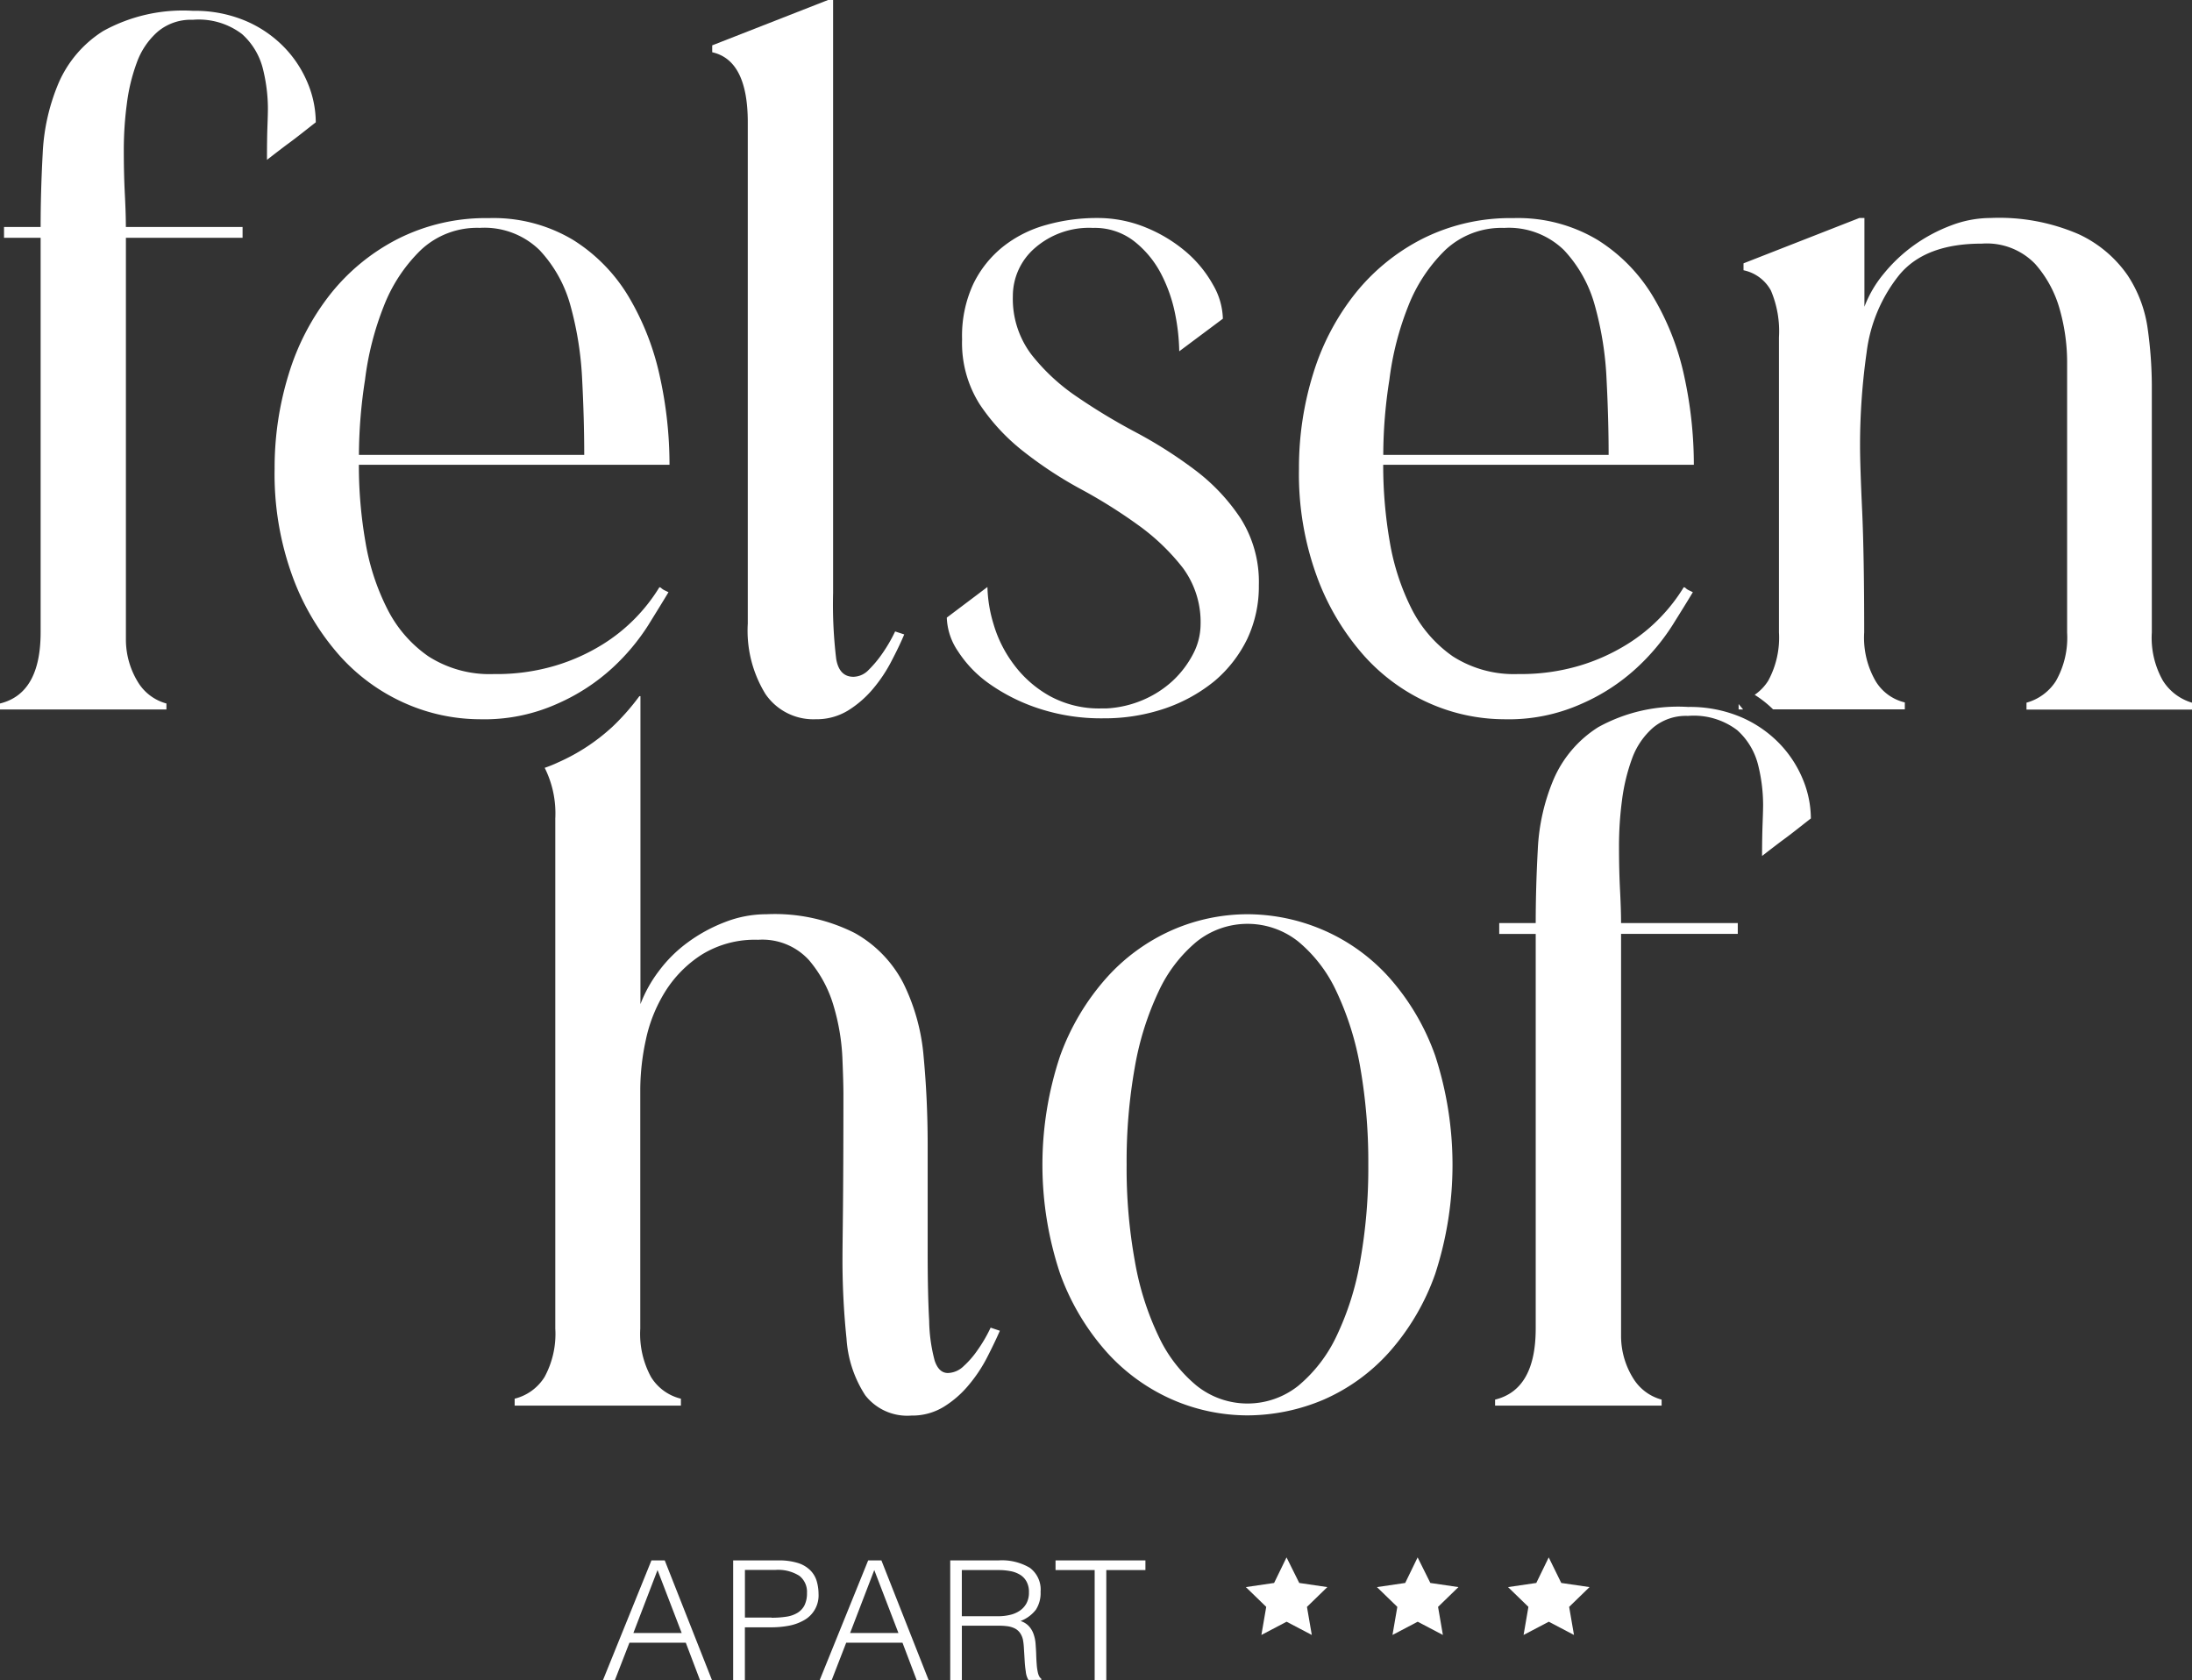
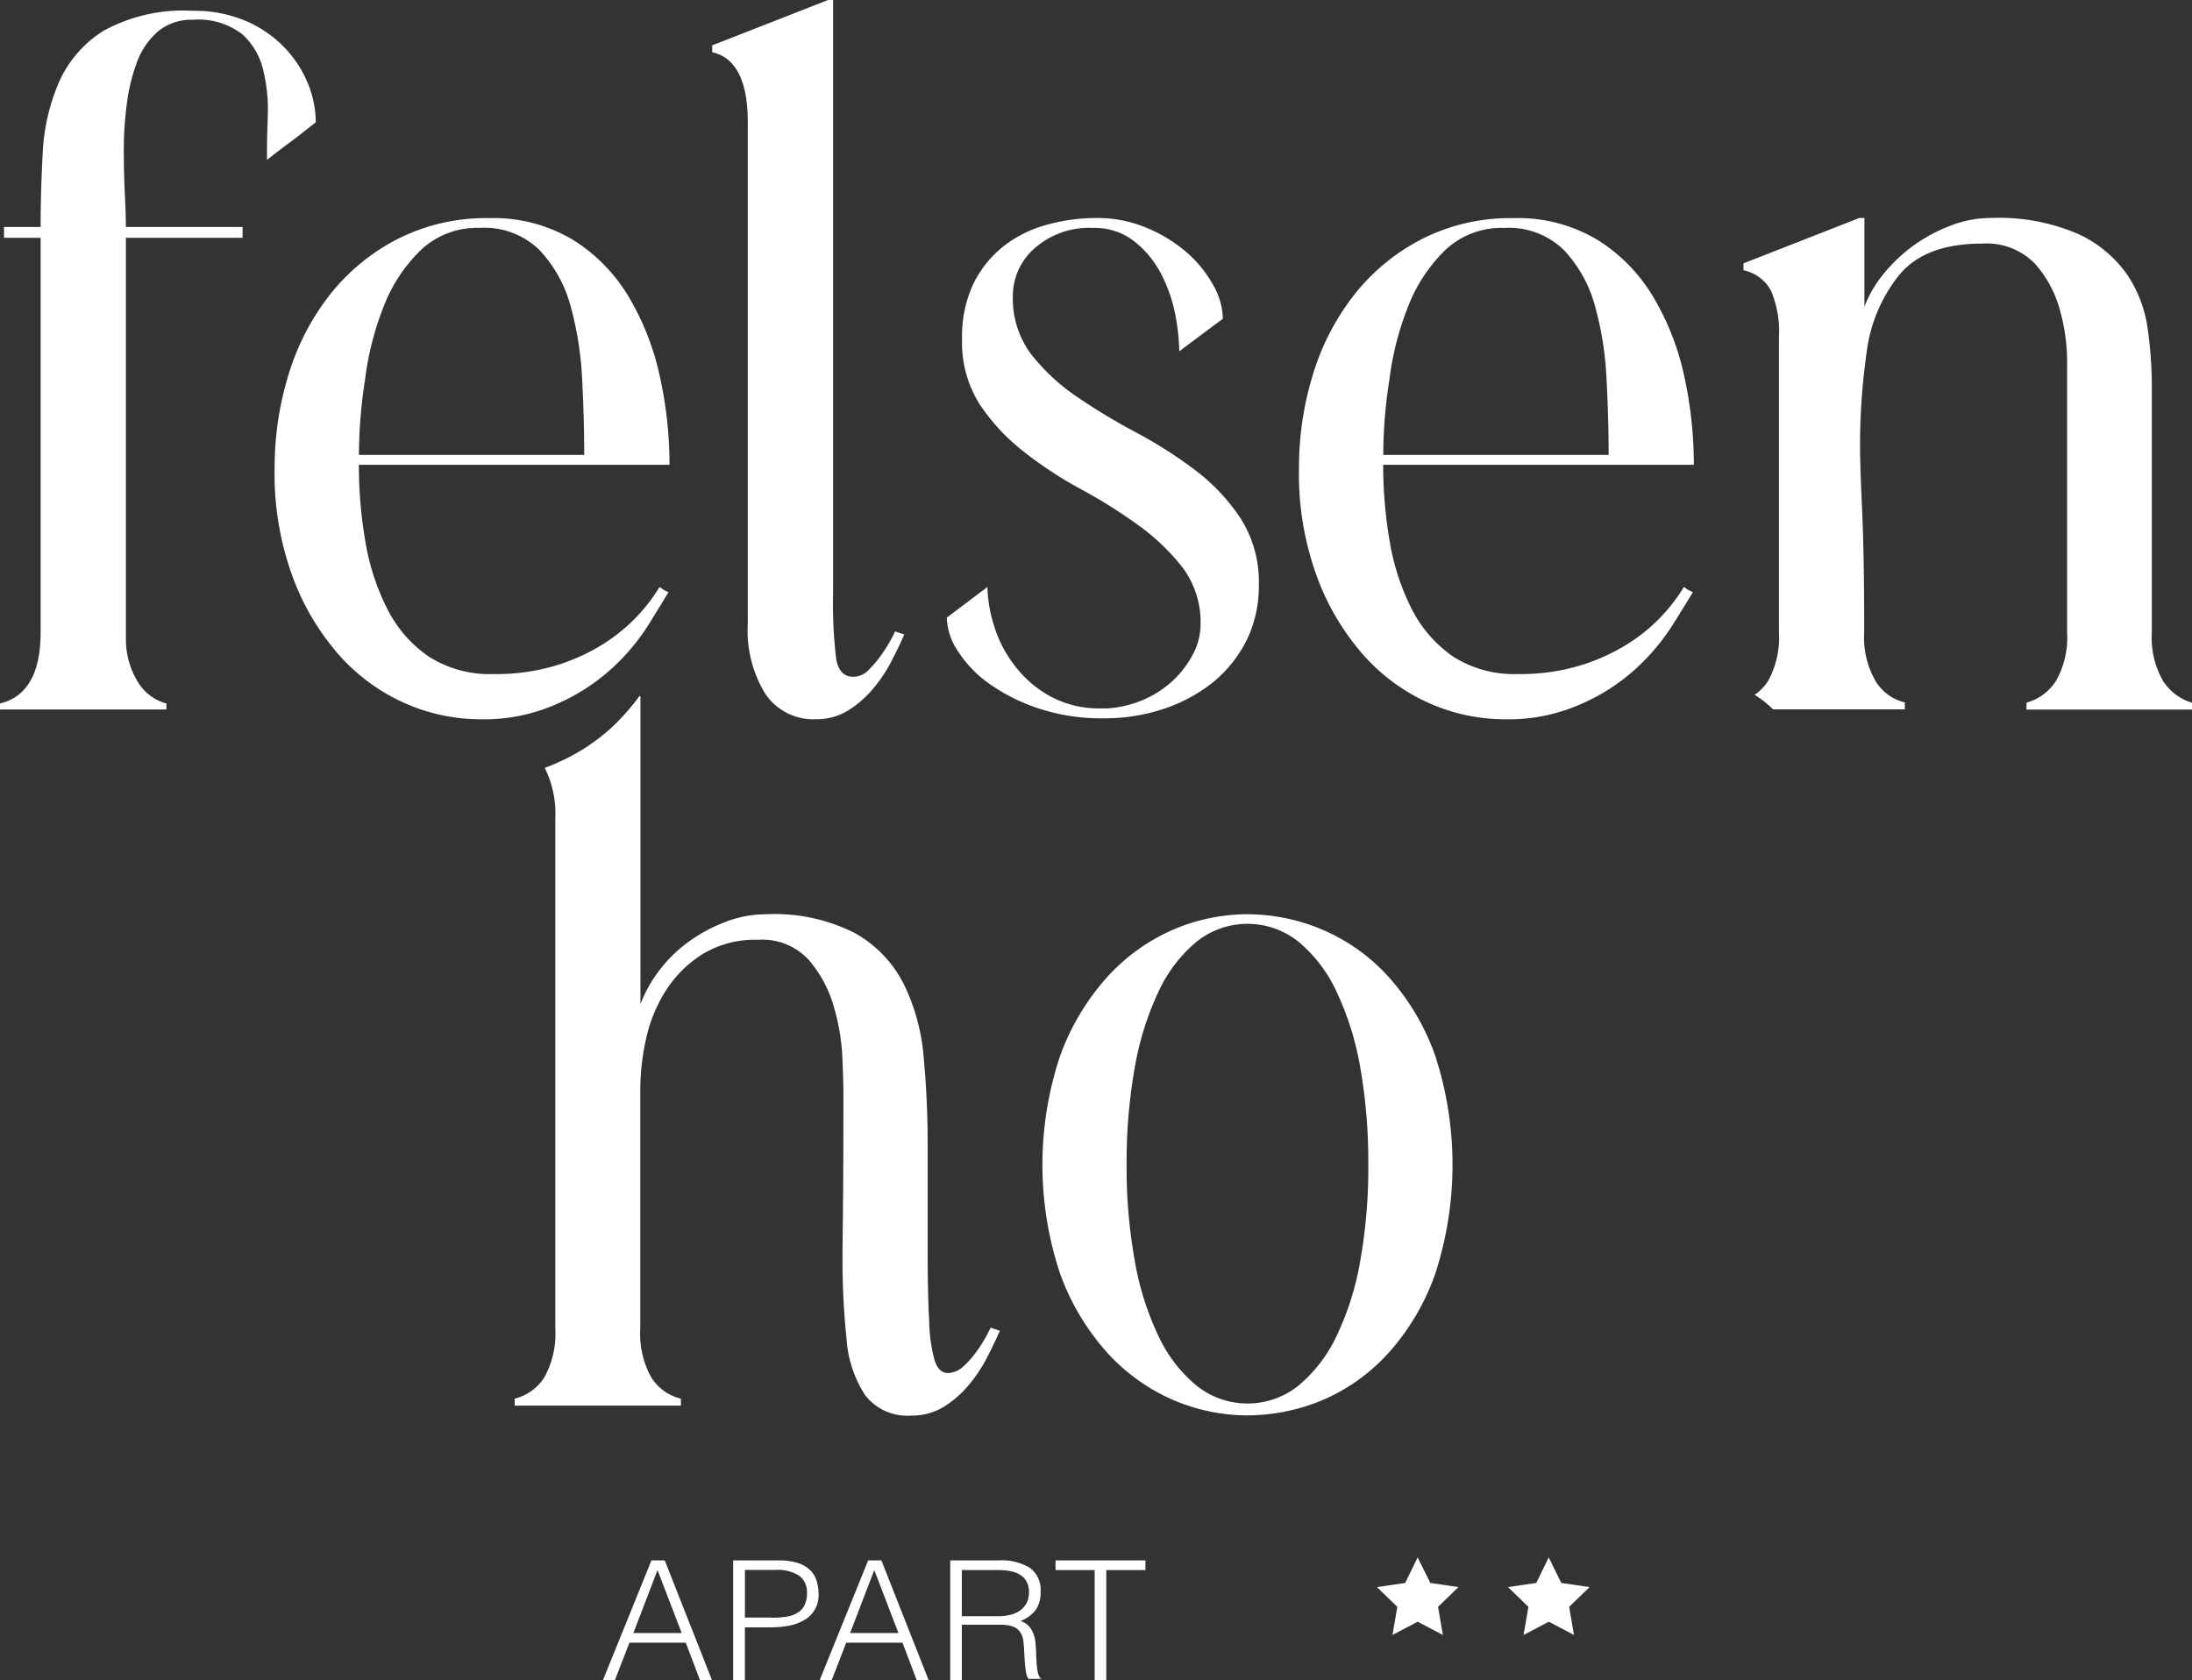
<svg xmlns="http://www.w3.org/2000/svg" width="155.17" height="118.946" viewBox="0 0 155.17 118.946">
  <rect x="0" y="0" width="155.17" height="118.946" fill="#333333" stroke="none" />
  <g id="Felsenhof_Logo" transform="translate(-36.84 -36.86)">
    <g id="Gruppe_2" data-name="Gruppe 2" transform="translate(36.84 36.86)">
      <path id="Pfad_1" data-name="Pfad 1" d="M46.682,85.439a3.393,3.393,0,0,0,1.939,1.393v.424H36.84v-.424q2.872-.7,2.876-5.027V53.867H37.125V53.1h2.591q0-2.518.147-5.206a14.444,14.444,0,0,1,1.116-4.962,8.2,8.2,0,0,1,3.161-3.7A11.681,11.681,0,0,1,50.5,37.8a9.245,9.245,0,0,1,3.7.7,8.37,8.37,0,0,1,2.729,1.849,8.083,8.083,0,0,1,1.687,2.55,7.307,7.307,0,0,1,.578,2.795c-.244.187-.554.432-.937.733s-.766.595-1.149.872q-.648.489-1.369,1.051c0-.929.008-1.719.033-2.379s.033-1.067.033-1.255a11.744,11.744,0,0,0-.358-2.827,4.883,4.883,0,0,0-1.475-2.444,5.065,5.065,0,0,0-3.487-1.01,3.635,3.635,0,0,0-2.477.839,5.293,5.293,0,0,0-1.475,2.167,13.069,13.069,0,0,0-.717,2.966,24.684,24.684,0,0,0-.212,3.283c0,1.092.024,2.118.073,3.072s.073,1.735.073,2.338h8.262v.766H45.753v28.5A5.764,5.764,0,0,0,46.682,85.439Z" transform="translate(-36.84 -37.034)" fill="#fff" />
      <path id="Pfad_2" data-name="Pfad 2" d="M80.751,90.168a12.615,12.615,0,0,1-5.532,1.116,13.179,13.179,0,0,1-5.247-1.116,13.591,13.591,0,0,1-4.636-3.349A17.494,17.494,0,0,1,62,81.263a21.116,21.116,0,0,1-1.3-7.716,22.383,22.383,0,0,1,1-6.705,17.224,17.224,0,0,1,2.949-5.654,14.521,14.521,0,0,1,4.783-3.911,13.787,13.787,0,0,1,6.428-1.467,10.97,10.97,0,0,1,5.964,1.54A11.97,11.97,0,0,1,85.778,61.4a18.766,18.766,0,0,1,2.192,5.622,28.961,28.961,0,0,1,.684,6.249H66.664a31.545,31.545,0,0,0,.464,5.451,16.433,16.433,0,0,0,1.548,4.75,8.97,8.97,0,0,0,2.909,3.357,8.014,8.014,0,0,0,4.636,1.255,14.519,14.519,0,0,0,4.351-.595,13.856,13.856,0,0,0,3.34-1.5,12.321,12.321,0,0,0,4.025-4.049.211.211,0,0,1,.147.073.952.952,0,0,0,.212.139l.285.139c-.334.562-.815,1.336-1.434,2.338a15.216,15.216,0,0,1-2.518,3.006A14.144,14.144,0,0,1,80.751,90.168ZM67.1,67.257a35.212,35.212,0,0,0-.432,5.312H82.617c0-1.678-.049-3.455-.147-5.345a23.681,23.681,0,0,0-.823-5.206,9.317,9.317,0,0,0-2.192-3.943A5.582,5.582,0,0,0,75.219,56.5a5.81,5.81,0,0,0-4.172,1.572,11.178,11.178,0,0,0-2.624,3.984A21.063,21.063,0,0,0,67.1,67.257Z" transform="translate(-41.26 -40.37)" fill="#fff" />
      <path id="Pfad_3" data-name="Pfad 3" d="M115.25,142.045a10.279,10.279,0,0,1-.937,1.605,6.4,6.4,0,0,1-.97,1.116,1.657,1.657,0,0,1-1.116.489c-.432,0-.741-.293-.937-.872a11.527,11.527,0,0,1-.391-2.827q-.11-1.955-.106-5.027v-7.406c0-2.192-.1-4.269-.285-6.249a14.4,14.4,0,0,0-1.434-5.206,8.574,8.574,0,0,0-3.446-3.56,12.56,12.56,0,0,0-6.249-1.328,8.066,8.066,0,0,0-2.949.562,11.169,11.169,0,0,0-2.624,1.434,9.659,9.659,0,0,0-2.045,2.029,9.411,9.411,0,0,0-1.3,2.338V97.34h-.073a16.411,16.411,0,0,1-1.882,2.143,13.994,13.994,0,0,1-3.878,2.55,8.808,8.808,0,0,1-.945.383,7.209,7.209,0,0,1,.75,3.585v36.11a6.38,6.38,0,0,1-.758,3.422,3.476,3.476,0,0,1-2.118,1.54v.489H93.325v-.489a3.423,3.423,0,0,1-2.118-1.54,6.38,6.38,0,0,1-.758-3.422V125.139a16.752,16.752,0,0,1,.391-3.455,10.545,10.545,0,0,1,1.369-3.422,8.376,8.376,0,0,1,2.591-2.623,7.158,7.158,0,0,1,3.992-1.051,4.467,4.467,0,0,1,3.593,1.434,8.779,8.779,0,0,1,1.76,3.283,15.21,15.21,0,0,1,.611,3.634c.049,1.19.073,2.037.073,2.55,0,3.821-.016,6.567-.033,8.245s-.033,2.77-.033,3.283a54.062,54.062,0,0,0,.285,5.8,8.309,8.309,0,0,0,1.328,4.017,3.772,3.772,0,0,0,3.267,1.434,4.262,4.262,0,0,0,2.3-.627,7.21,7.21,0,0,0,1.76-1.54,10.437,10.437,0,0,0,1.3-1.955c.358-.7.66-1.328.9-1.882Z" transform="translate(-45.124 -48.064)" fill="#fff" />
      <path id="Pfad_4" data-name="Pfad 4" d="M108.35,87.146a4.262,4.262,0,0,1-2.3.627,4.105,4.105,0,0,1-3.56-1.784A8.557,8.557,0,0,1,101.238,81V45.521q0-4.4-2.518-4.962V40.07l8.2-3.21h.358V78.836a32.349,32.349,0,0,0,.22,4.677c.147.839.554,1.255,1.222,1.255a1.523,1.523,0,0,0,1.075-.489,7.983,7.983,0,0,0,.937-1.116,10.965,10.965,0,0,0,.937-1.605l.644.212c-.236.562-.538,1.19-.9,1.882a10.439,10.439,0,0,1-1.3,1.955A7.4,7.4,0,0,1,108.35,87.146Z" transform="translate(-48.303 -36.86)" fill="#fff" />
      <path id="Pfad_5" data-name="Pfad 5" d="M134.548,90.517a13.329,13.329,0,0,1-4.383.7,14.111,14.111,0,0,1-4.563-.7,13.158,13.158,0,0,1-3.487-1.744,8.347,8.347,0,0,1-2.224-2.306,4.481,4.481,0,0,1-.79-2.379l2.876-2.167a9.782,9.782,0,0,0,.432,2.624,8.883,8.883,0,0,0,1.442,2.868,8.044,8.044,0,0,0,2.55,2.232,7.281,7.281,0,0,0,3.626.872h.358a7.564,7.564,0,0,0,2.591-.595,7.33,7.33,0,0,0,2.118-1.361,7.04,7.04,0,0,0,1.434-1.882,4.548,4.548,0,0,0,.538-2.094,6.453,6.453,0,0,0-1.255-4.017,15.315,15.315,0,0,0-3.129-3.006,36.606,36.606,0,0,0-4.057-2.55,28.321,28.321,0,0,1-4.057-2.656A14.344,14.344,0,0,1,121.438,69a8.113,8.113,0,0,1-1.255-4.611,8.737,8.737,0,0,1,.79-3.911,7.655,7.655,0,0,1,2.118-2.656,8.564,8.564,0,0,1,3.055-1.532,13.1,13.1,0,0,1,3.593-.489,8.958,8.958,0,0,1,3.52.7,10.415,10.415,0,0,1,2.835,1.744,8.515,8.515,0,0,1,1.866,2.306,5,5,0,0,1,.684,2.379l-3.088,2.306a14.537,14.537,0,0,0-.285-2.615,10.623,10.623,0,0,0-1-2.868,7.074,7.074,0,0,0-1.906-2.306,4.535,4.535,0,0,0-2.909-.945,5.831,5.831,0,0,0-4.131,1.434,4.488,4.488,0,0,0-1.548,3.389,6.54,6.54,0,0,0,1.3,4.123,14.174,14.174,0,0,0,3.235,3.006,42.849,42.849,0,0,0,4.172,2.518,31.556,31.556,0,0,1,4.172,2.656,13.845,13.845,0,0,1,3.235,3.422,8.4,8.4,0,0,1,1.3,4.75,8.711,8.711,0,0,1-.823,3.8,9.127,9.127,0,0,1-2.3,2.966A11.312,11.312,0,0,1,134.548,90.517Z" transform="translate(-52.078 -40.369)" fill="#fff" />
      <path id="Pfad_6" data-name="Pfad 6" d="M169.751,90.168a12.615,12.615,0,0,1-5.532,1.116,13.179,13.179,0,0,1-5.247-1.116,13.591,13.591,0,0,1-4.636-3.349A17.494,17.494,0,0,1,151,81.263a21.116,21.116,0,0,1-1.3-7.716,22.383,22.383,0,0,1,1-6.705,17.225,17.225,0,0,1,2.949-5.654,14.521,14.521,0,0,1,4.783-3.911,13.82,13.82,0,0,1,6.437-1.467,10.97,10.97,0,0,1,5.964,1.54,11.97,11.97,0,0,1,3.952,4.049,18.552,18.552,0,0,1,2.192,5.622,29.472,29.472,0,0,1,.676,6.249h-21.99a31.546,31.546,0,0,0,.464,5.451,16.684,16.684,0,0,0,1.548,4.75,9.116,9.116,0,0,0,2.909,3.357,8.014,8.014,0,0,0,4.636,1.255,14.556,14.556,0,0,0,4.351-.595,13.857,13.857,0,0,0,3.34-1.5A12.129,12.129,0,0,0,175.357,84a12.358,12.358,0,0,0,1.581-2.061.211.211,0,0,1,.147.073.791.791,0,0,0,.212.139l.285.139c-.334.562-.815,1.336-1.442,2.338a15.216,15.216,0,0,1-2.518,3.006A13.974,13.974,0,0,1,169.751,90.168ZM156.1,67.257a34.185,34.185,0,0,0-.432,5.312h15.953c0-1.678-.049-3.455-.147-5.345a23.207,23.207,0,0,0-.823-5.206,9.317,9.317,0,0,0-2.192-3.943,5.594,5.594,0,0,0-4.237-1.572,5.81,5.81,0,0,0-4.171,1.572,11.286,11.286,0,0,0-2.624,3.984A21.06,21.06,0,0,0,156.1,67.257Z" transform="translate(-57.747 -40.37)" fill="#fff" />
      <path id="Pfad_7" data-name="Pfad 7" d="M147.323,150.648a13.876,13.876,0,0,1-5.394,1.116,13.349,13.349,0,0,1-5.32-1.116,13.591,13.591,0,0,1-4.636-3.349,17,17,0,0,1-3.308-5.557,24.35,24.35,0,0,1,0-15.431,16.961,16.961,0,0,1,3.308-5.548,13.616,13.616,0,0,1,4.636-3.357,13.349,13.349,0,0,1,5.32-1.116,13.621,13.621,0,0,1,5.353,1.116,13.427,13.427,0,0,1,4.669,3.357,16.7,16.7,0,0,1,3.267,5.548,24.966,24.966,0,0,1,0,15.431,16.656,16.656,0,0,1-3.267,5.557A13.455,13.455,0,0,1,147.323,150.648Zm-8.987-.978a5.772,5.772,0,0,0,7.186,0,10.29,10.29,0,0,0,2.7-3.5,20.222,20.222,0,0,0,1.687-5.345,37.55,37.55,0,0,0,.57-6.811,38.817,38.817,0,0,0-.57-6.885,20.877,20.877,0,0,0-1.687-5.377,10.1,10.1,0,0,0-2.7-3.528,5.772,5.772,0,0,0-7.186,0,10.1,10.1,0,0,0-2.7,3.528,20.877,20.877,0,0,0-1.687,5.377,37.968,37.968,0,0,0-.578,6.885,36.8,36.8,0,0,0,.578,6.811,20.32,20.32,0,0,0,1.687,5.345A10.035,10.035,0,0,0,138.336,149.67Z" transform="translate(-53.618 -51.574)" fill="#fff" />
-       <path id="Pfad_8" data-name="Pfad 8" d="M176.59,145.919a3.393,3.393,0,0,0,1.939,1.393v.424H166.74v-.424q2.872-.7,2.876-5.027V114.347h-2.583v-.766h2.583q0-2.518.147-5.206a14.444,14.444,0,0,1,1.116-4.962,8.2,8.2,0,0,1,3.161-3.7A11.681,11.681,0,0,1,180.4,98.28a9.272,9.272,0,0,1,3.7.7,8.37,8.37,0,0,1,2.729,1.849,8.083,8.083,0,0,1,1.687,2.55,7.307,7.307,0,0,1,.578,2.795c-.244.187-.554.432-.937.733s-.766.595-1.149.872q-.648.489-1.369,1.051c0-.929.016-1.719.041-2.379s.033-1.067.033-1.255a11.744,11.744,0,0,0-.358-2.827,4.883,4.883,0,0,0-1.475-2.444,5.065,5.065,0,0,0-3.487-1.01,3.621,3.621,0,0,0-2.477.839,5.293,5.293,0,0,0-1.475,2.167,13.515,13.515,0,0,0-.717,2.966,24.685,24.685,0,0,0-.212,3.283c0,1.092.024,2.118.073,3.072s.073,1.735.073,2.338h8.262v.766h-8.262v28.5A5.67,5.67,0,0,0,176.59,145.919Z" transform="translate(-60.904 -48.238)" fill="#fff" />
      <g id="Gruppe_1" data-name="Gruppe 1" transform="translate(123.076 15.431)">
        <path id="Pfad_9" data-name="Pfad 9" d="M218.02,88.561a6.145,6.145,0,0,1-.79-3.422V67.606a29.467,29.467,0,0,0-.285-3.911,9.107,9.107,0,0,0-1.434-3.846,8.63,8.63,0,0,0-3.455-2.9,14.142,14.142,0,0,0-6.249-1.149,7.854,7.854,0,0,0-2.77.521,11.413,11.413,0,0,0-2.624,1.393,11.094,11.094,0,0,0-2.159,2.029,8.182,8.182,0,0,0-1.369,2.338V55.8h-.359l-8.2,3.21V59.5a2.867,2.867,0,0,1,1.939,1.434,7.364,7.364,0,0,1,.57,3.316V85.131a6.38,6.38,0,0,1-.758,3.422,3.427,3.427,0,0,1-.961,1,7.642,7.642,0,0,1,1.3,1.027h9.329v-.489a3.294,3.294,0,0,1-2.086-1.54,6.145,6.145,0,0,1-.79-3.422q0-5.451-.147-8.661c-.1-2.143-.147-3.658-.147-4.538a46.608,46.608,0,0,1,.464-6.6,10.877,10.877,0,0,1,2.3-5.483q1.833-2.236,5.858-2.232a4.76,4.76,0,0,1,3.772,1.434,8.138,8.138,0,0,1,1.76,3.283,13.752,13.752,0,0,1,.505,3.6V85.147a6.214,6.214,0,0,1-.79,3.422,3.6,3.6,0,0,1-2.086,1.54V90.6h11.716v-.489A3.657,3.657,0,0,1,218.02,88.561Z" transform="translate(-187.98 -55.8)" fill="#fff" />
-         <path id="Pfad_10" data-name="Pfad 10" d="M187.9,98.03v.383h.318C188.112,98.283,188.006,98.152,187.9,98.03Z" transform="translate(-187.9 -63.623)" fill="#fff" />
      </g>
    </g>
    <g id="Gruppe_5" data-name="Gruppe 5" transform="translate(79.517 147.104)">
      <g id="Gruppe_3" data-name="Gruppe 3" transform="translate(0 0.212)">
        <path id="Pfad_11" data-name="Pfad 11" d="M89.22,180.92l3.438-8.49H93.6l3.349,8.49H96.1l-1.01-2.664H91.1l-1.035,2.664Zm2.159-3.349H94.8l-1.711-4.457Z" transform="translate(-89.22 -172.43)" fill="#fff" />
        <path id="Pfad_12" data-name="Pfad 12" d="M100.54,180.92v-8.49h3.194a4.519,4.519,0,0,1,1.4.187,2.128,2.128,0,0,1,.872.521,1.8,1.8,0,0,1,.448.758,3.278,3.278,0,0,1,.13.9,2.007,2.007,0,0,1-1.067,1.89,3.431,3.431,0,0,1-1.075.375,6.7,6.7,0,0,1-1.206.106h-1.866v3.748Zm2.721-4.432a6.672,6.672,0,0,0,1.043-.073,2.108,2.108,0,0,0,.782-.269,1.351,1.351,0,0,0,.5-.53,1.913,1.913,0,0,0,.179-.88,1.434,1.434,0,0,0-.538-1.214,2.822,2.822,0,0,0-1.719-.416h-2.135v3.373h1.89Z" transform="translate(-91.317 -172.43)" fill="#fff" />
        <path id="Pfad_13" data-name="Pfad 13" d="M108.05,180.92l3.438-8.49h.937l3.349,8.49h-.847l-1.01-2.664h-3.984L108.9,180.92Zm2.159-3.349h3.422l-1.711-4.457Z" transform="translate(-92.708 -172.43)" fill="#fff" />
-         <path id="Pfad_14" data-name="Pfad 14" d="M120.223,177.066v3.854l-.823-.008V172.43h3.422a3.879,3.879,0,0,1,2.208.521,1.913,1.913,0,0,1,.766,1.7,2.159,2.159,0,0,1-.334,1.271,2.51,2.51,0,0,1-1.084.8,1.342,1.342,0,0,1,.6.375,1.616,1.616,0,0,1,.326.562,2.635,2.635,0,0,1,.138.668c.016.236.033.464.041.684.008.326.024.587.041.8a3.476,3.476,0,0,0,.073.521,1.047,1.047,0,0,0,.106.31.509.509,0,0,0,.147.171v.073l-.913.008a1.42,1.42,0,0,1-.187-.587,7.846,7.846,0,0,1-.081-.79c-.016-.277-.033-.546-.049-.8a5.138,5.138,0,0,0-.065-.636,1.35,1.35,0,0,0-.236-.546,1.017,1.017,0,0,0-.391-.31,1.7,1.7,0,0,0-.513-.139,4.549,4.549,0,0,0-.587-.033h-2.607Zm2.575-.684a3.525,3.525,0,0,0,.855-.1,2.012,2.012,0,0,0,.684-.3,1.5,1.5,0,0,0,.464-.521,1.588,1.588,0,0,0,.171-.766,1.523,1.523,0,0,0-.179-.782,1.275,1.275,0,0,0-.473-.481,1.966,1.966,0,0,0-.676-.244,4.219,4.219,0,0,0-.8-.073h-2.623v3.267Z" transform="translate(-94.811 -172.43)" fill="#fff" />
+         <path id="Pfad_14" data-name="Pfad 14" d="M120.223,177.066v3.854l-.823-.008V172.43h3.422a3.879,3.879,0,0,1,2.208.521,1.913,1.913,0,0,1,.766,1.7,2.159,2.159,0,0,1-.334,1.271,2.51,2.51,0,0,1-1.084.8,1.342,1.342,0,0,1,.6.375,1.616,1.616,0,0,1,.326.562,2.635,2.635,0,0,1,.138.668c.016.236.033.464.041.684.008.326.024.587.041.8a3.476,3.476,0,0,0,.073.521,1.047,1.047,0,0,0,.106.31.509.509,0,0,0,.147.171l-.913.008a1.42,1.42,0,0,1-.187-.587,7.846,7.846,0,0,1-.081-.79c-.016-.277-.033-.546-.049-.8a5.138,5.138,0,0,0-.065-.636,1.35,1.35,0,0,0-.236-.546,1.017,1.017,0,0,0-.391-.31,1.7,1.7,0,0,0-.513-.139,4.549,4.549,0,0,0-.587-.033h-2.607Zm2.575-.684a3.525,3.525,0,0,0,.855-.1,2.012,2.012,0,0,0,.684-.3,1.5,1.5,0,0,0,.464-.521,1.588,1.588,0,0,0,.171-.766,1.523,1.523,0,0,0-.179-.782,1.275,1.275,0,0,0-.473-.481,1.966,1.966,0,0,0-.676-.244,4.219,4.219,0,0,0-.8-.073h-2.623v3.267Z" transform="translate(-94.811 -172.43)" fill="#fff" />
        <path id="Pfad_15" data-name="Pfad 15" d="M128.558,172.43h6.355v.684h-2.77v7.805h-.823v-7.805h-2.77v-.684Z" transform="translate(-96.506 -172.43)" fill="#fff" />
      </g>
      <g id="Gruppe_4" data-name="Gruppe 4" transform="translate(45.512)">
-         <path id="Pfad_16" data-name="Pfad 16" d="M147.964,172.17l.9,1.809,1.988.293-1.442,1.4.342,1.988-1.784-.937-1.784.937.342-1.988-1.442-1.4,2-.293Z" transform="translate(-145.08 -172.17)" fill="#fff" />
        <path id="Pfad_17" data-name="Pfad 17" d="M159.354,172.17l.9,1.809,1.988.293-1.442,1.4.342,1.988-1.784-.937-1.784.937.342-1.988-1.442-1.4,2-.293Z" transform="translate(-147.19 -172.17)" fill="#fff" />
        <path id="Pfad_18" data-name="Pfad 18" d="M170.744,172.17l.888,1.809,2,.293-1.442,1.4.342,1.988-1.784-.937-1.784.937.342-1.988-1.442-1.4,2-.293Z" transform="translate(-149.3 -172.17)" fill="#fff" />
      </g>
    </g>
  </g>
</svg>